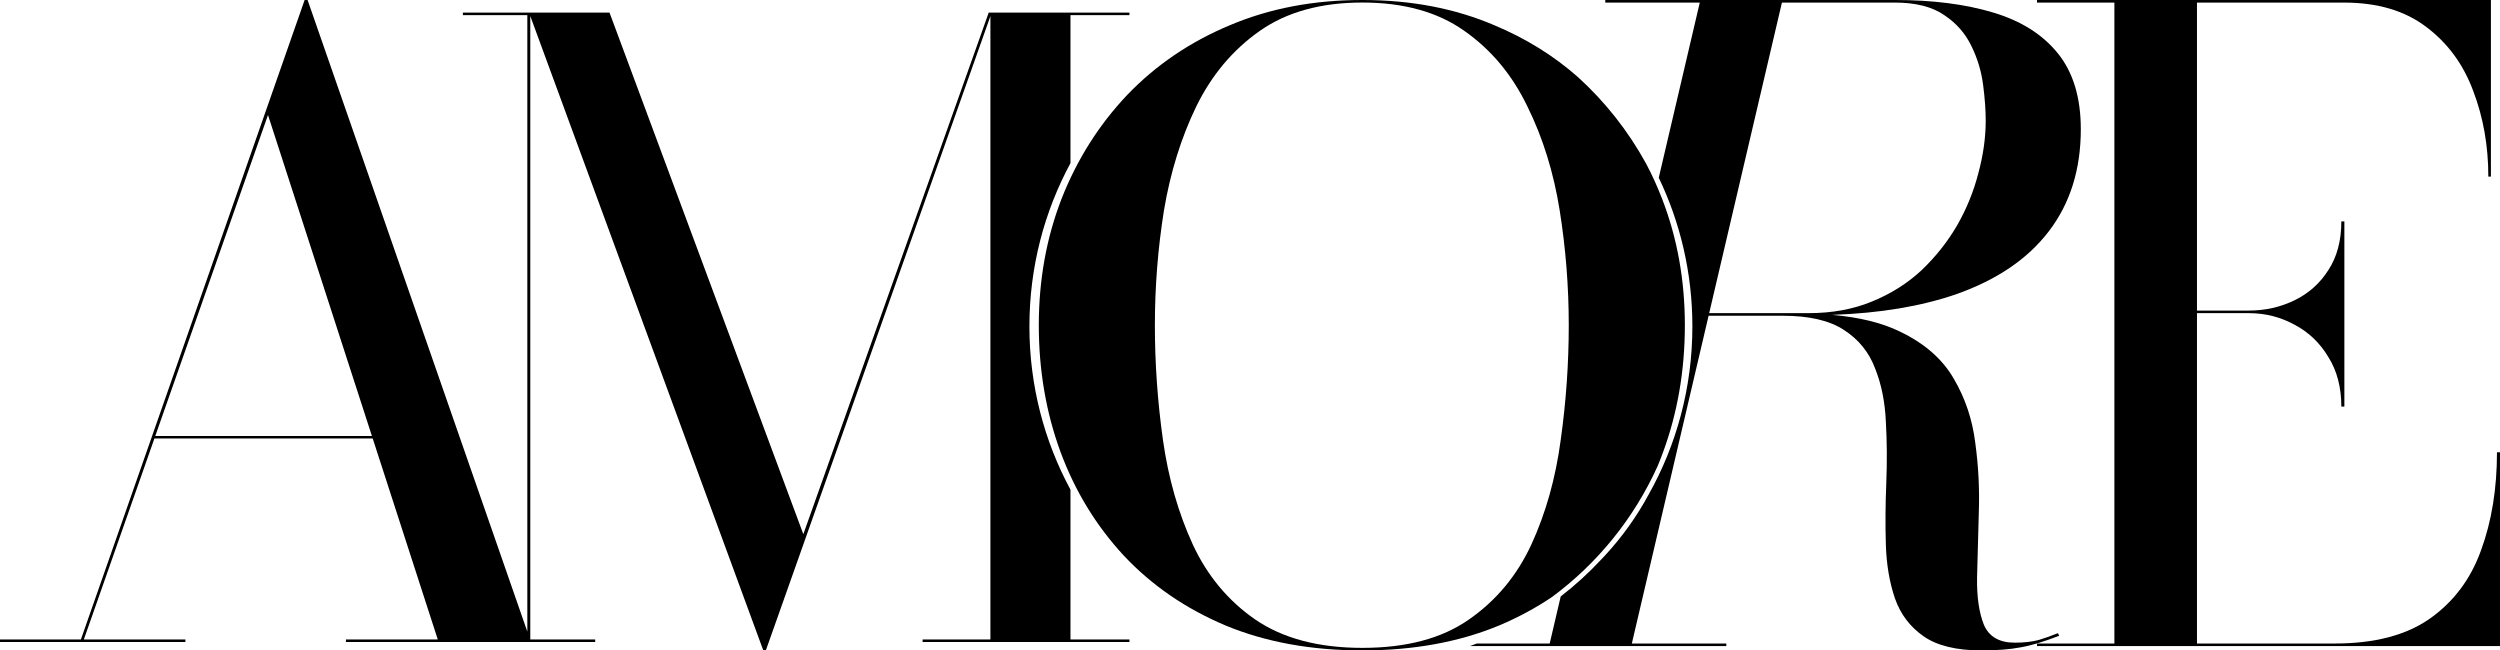
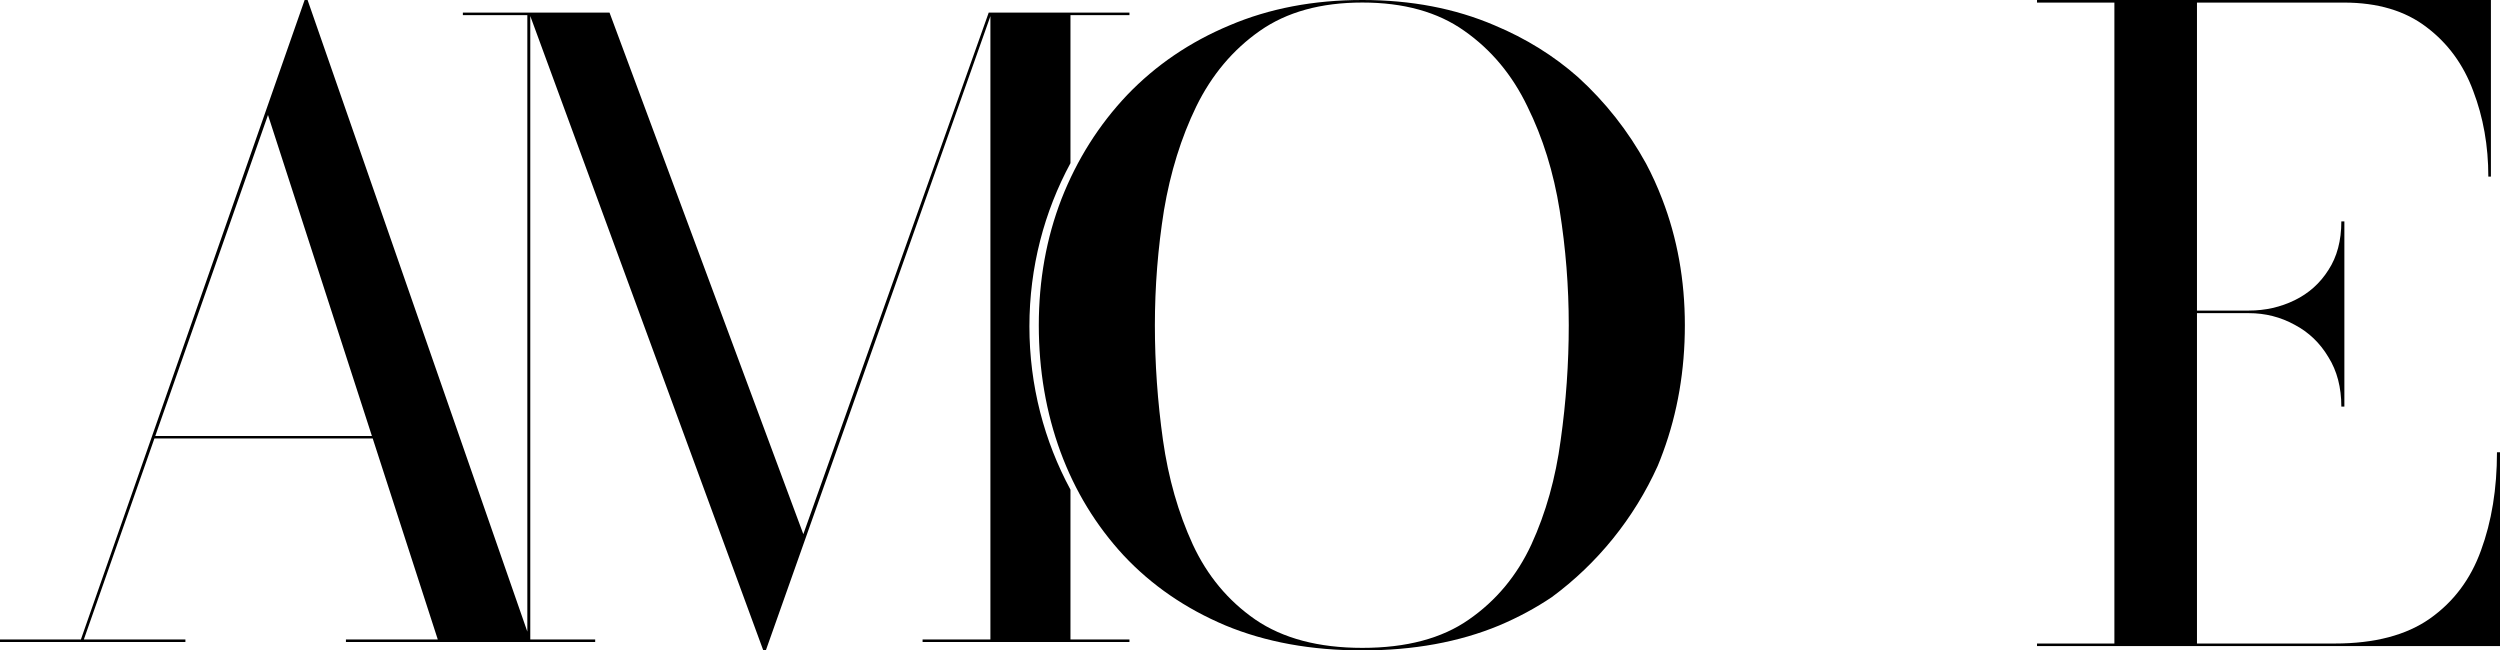
<svg xmlns="http://www.w3.org/2000/svg" width="123" height="32" viewBox="0 0 123 32" fill="none">
  <path fill-rule="evenodd" clip-rule="evenodd" d="M77.641 3.798C76.448 2.744 75.078 1.893 73.533 1.247C71.596 0.416 69.427 0 67.027 0C64.626 0 62.449 0.416 60.496 1.247C58.542 2.064 56.862 3.207 55.455 4.675C54.064 6.144 52.988 7.848 52.226 9.787C51.481 11.713 51.109 13.784 51.109 16C51.109 18.216 51.465 20.294 52.177 22.234C52.889 24.159 53.923 25.856 55.281 27.325C56.655 28.793 58.327 29.943 60.297 30.774C62.267 31.591 64.51 32 67.027 32C69.543 32 71.786 31.591 73.756 30.774C74.689 30.38 75.553 29.915 76.349 29.379C78.588 27.73 80.394 25.506 81.561 22.919C81.655 22.694 81.743 22.465 81.827 22.234C82.539 20.294 82.895 18.216 82.895 16C82.895 13.784 82.522 11.713 81.777 9.787C81.546 9.185 81.283 8.605 80.987 8.049C80.109 6.447 78.974 5.01 77.641 3.798ZM72.266 30.483C70.942 31.411 69.195 31.875 67.027 31.875C64.874 31.875 63.12 31.411 61.762 30.483C60.421 29.555 59.395 28.322 58.683 26.784C57.971 25.233 57.483 23.522 57.218 21.652C56.953 19.768 56.82 17.884 56.82 16C56.82 14.102 56.969 12.218 57.267 10.348C57.582 8.478 58.112 6.774 58.857 5.236C59.618 3.685 60.661 2.445 61.986 1.517C63.31 0.589 64.99 0.125 67.027 0.125C69.063 0.125 70.735 0.589 72.043 1.517C73.367 2.445 74.402 3.685 75.147 5.236C75.908 6.774 76.438 8.478 76.736 10.348C77.034 12.218 77.183 14.102 77.183 16C77.183 17.884 77.051 19.768 76.786 21.652C76.537 23.522 76.057 25.233 75.346 26.784C74.634 28.322 73.607 29.555 72.266 30.483Z" fill="black" />
  <path fill-rule="evenodd" clip-rule="evenodd" d="M52.667 8.027C51.38 10.409 50.647 13.146 50.647 16.059C50.647 18.972 51.38 21.709 52.667 24.091V31.463H55.569V31.587H45.391V31.463H48.728V0.795L37.679 32H37.554L26.09 0.789V31.463H29.283V31.587H17.02V31.463H21.539L18.338 21.574H7.597L4.125 31.463H9.122V31.587H0V31.463H3.98L14.988 0H15.133L25.945 31.077V0.743H22.773V0.619H29.988L39.524 26.281L48.645 0.619H55.569V0.743H52.667V8.027ZM7.64 21.45H18.298L13.185 5.657L7.64 21.45Z" fill="black" />
-   <path fill-rule="evenodd" clip-rule="evenodd" d="M72.662 31.661C72.548 31.705 72.433 31.747 72.317 31.788H84.935V31.661H80.286L84.063 15.534H87.7C89.005 15.534 90.011 15.767 90.721 16.233C91.444 16.699 91.954 17.328 92.252 18.119C92.564 18.896 92.741 19.772 92.784 20.747C92.84 21.722 92.847 22.732 92.805 23.777C92.762 24.809 92.755 25.812 92.784 26.787C92.812 27.762 92.961 28.645 93.23 29.436C93.5 30.213 93.968 30.834 94.634 31.301C95.3 31.767 96.25 32 97.484 32C98.25 32 98.888 31.951 99.398 31.852C99.909 31.767 100.547 31.576 101.312 31.279L101.249 31.152C100.937 31.279 100.618 31.392 100.291 31.491C99.965 31.576 99.575 31.619 99.122 31.619C98.37 31.619 97.867 31.329 97.612 30.75C97.371 30.156 97.257 29.379 97.271 28.419C97.3 27.458 97.328 26.405 97.356 25.261C97.399 24.102 97.342 22.951 97.186 21.807C97.044 20.648 96.69 19.588 96.123 18.628C95.57 17.667 94.691 16.897 93.485 16.318C92.605 15.884 91.49 15.609 90.141 15.492C92.493 15.41 94.529 15.07 96.25 14.474C98.25 13.768 99.767 12.736 100.802 11.38C101.851 10.01 102.376 8.336 102.376 6.358C102.376 4.804 102 3.56 101.249 2.628C100.497 1.695 99.434 1.024 98.058 0.615C96.697 0.205 95.088 0 93.23 0H78.98V0.127H83.629L81.611 8.745C82.671 10.953 83.265 13.435 83.265 16.059C83.265 19.069 82.483 21.893 81.114 24.329C80.527 25.416 79.812 26.414 78.971 27.325C78.907 27.393 78.843 27.461 78.778 27.529C78.165 28.188 77.499 28.795 76.787 29.345L76.245 31.661H72.662ZM84.092 15.407L87.671 0.127H93.23C94.251 0.127 95.059 0.332 95.655 0.742C96.25 1.137 96.697 1.646 96.995 2.268C97.293 2.875 97.484 3.511 97.569 4.175C97.654 4.825 97.697 5.411 97.697 5.934C97.697 6.767 97.576 7.629 97.335 8.519C97.108 9.409 96.761 10.264 96.293 11.083C95.825 11.889 95.244 12.623 94.549 13.287C93.854 13.937 93.039 14.453 92.103 14.834C91.181 15.216 90.139 15.407 88.976 15.407H84.092Z" fill="black" />
  <path d="M100.221 31.661V31.788H123V22.252H122.851C122.851 24.046 122.589 25.657 122.064 27.083C121.554 28.496 120.717 29.612 119.554 30.432C118.392 31.251 116.832 31.661 114.875 31.661H108.091V15.407H110.643C111.451 15.407 112.203 15.597 112.897 15.979C113.592 16.346 114.145 16.876 114.556 17.568C114.982 18.246 115.194 19.059 115.194 20.005H115.343V10.893H115.194C115.194 11.839 114.982 12.637 114.556 13.287C114.145 13.937 113.592 14.432 112.897 14.771C112.203 15.11 111.451 15.28 110.643 15.28H108.091V0.127H115.322C116.981 0.127 118.335 0.53 119.384 1.335C120.434 2.126 121.199 3.172 121.681 4.472C122.178 5.771 122.426 7.177 122.426 8.689H122.553V0H100.221V0.127H104.028V31.661H100.221Z" fill="black" />
</svg>